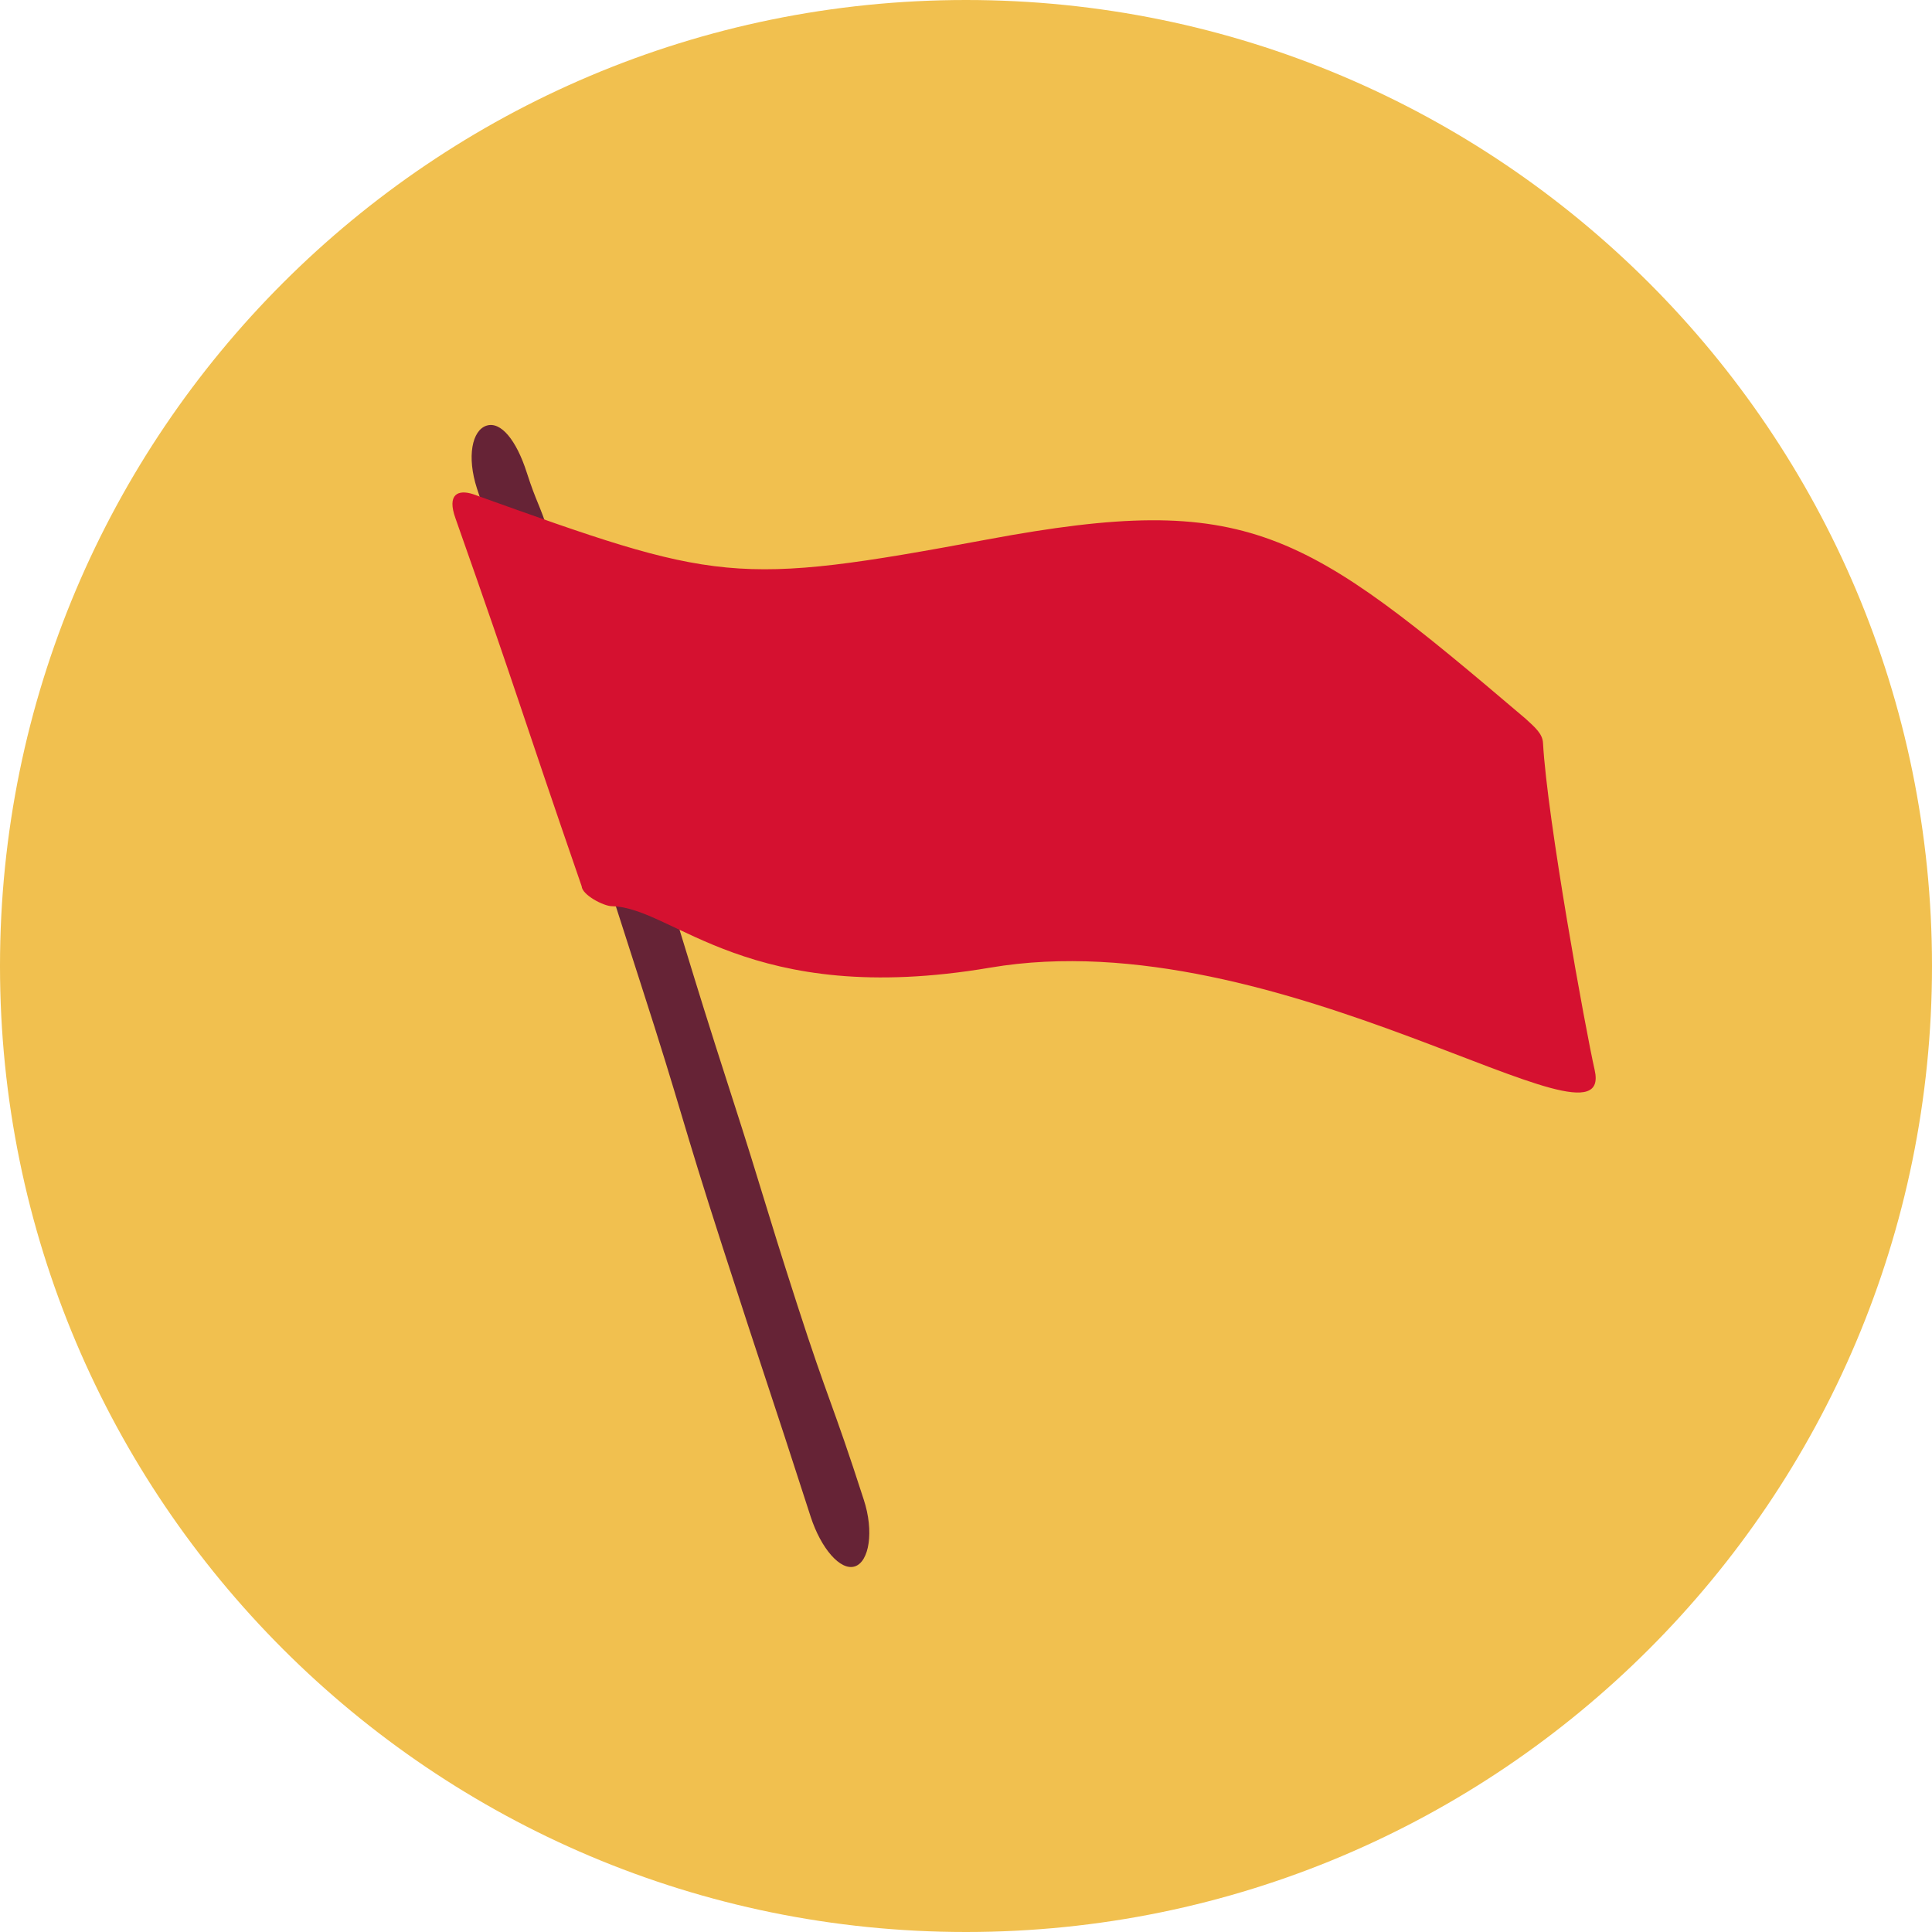
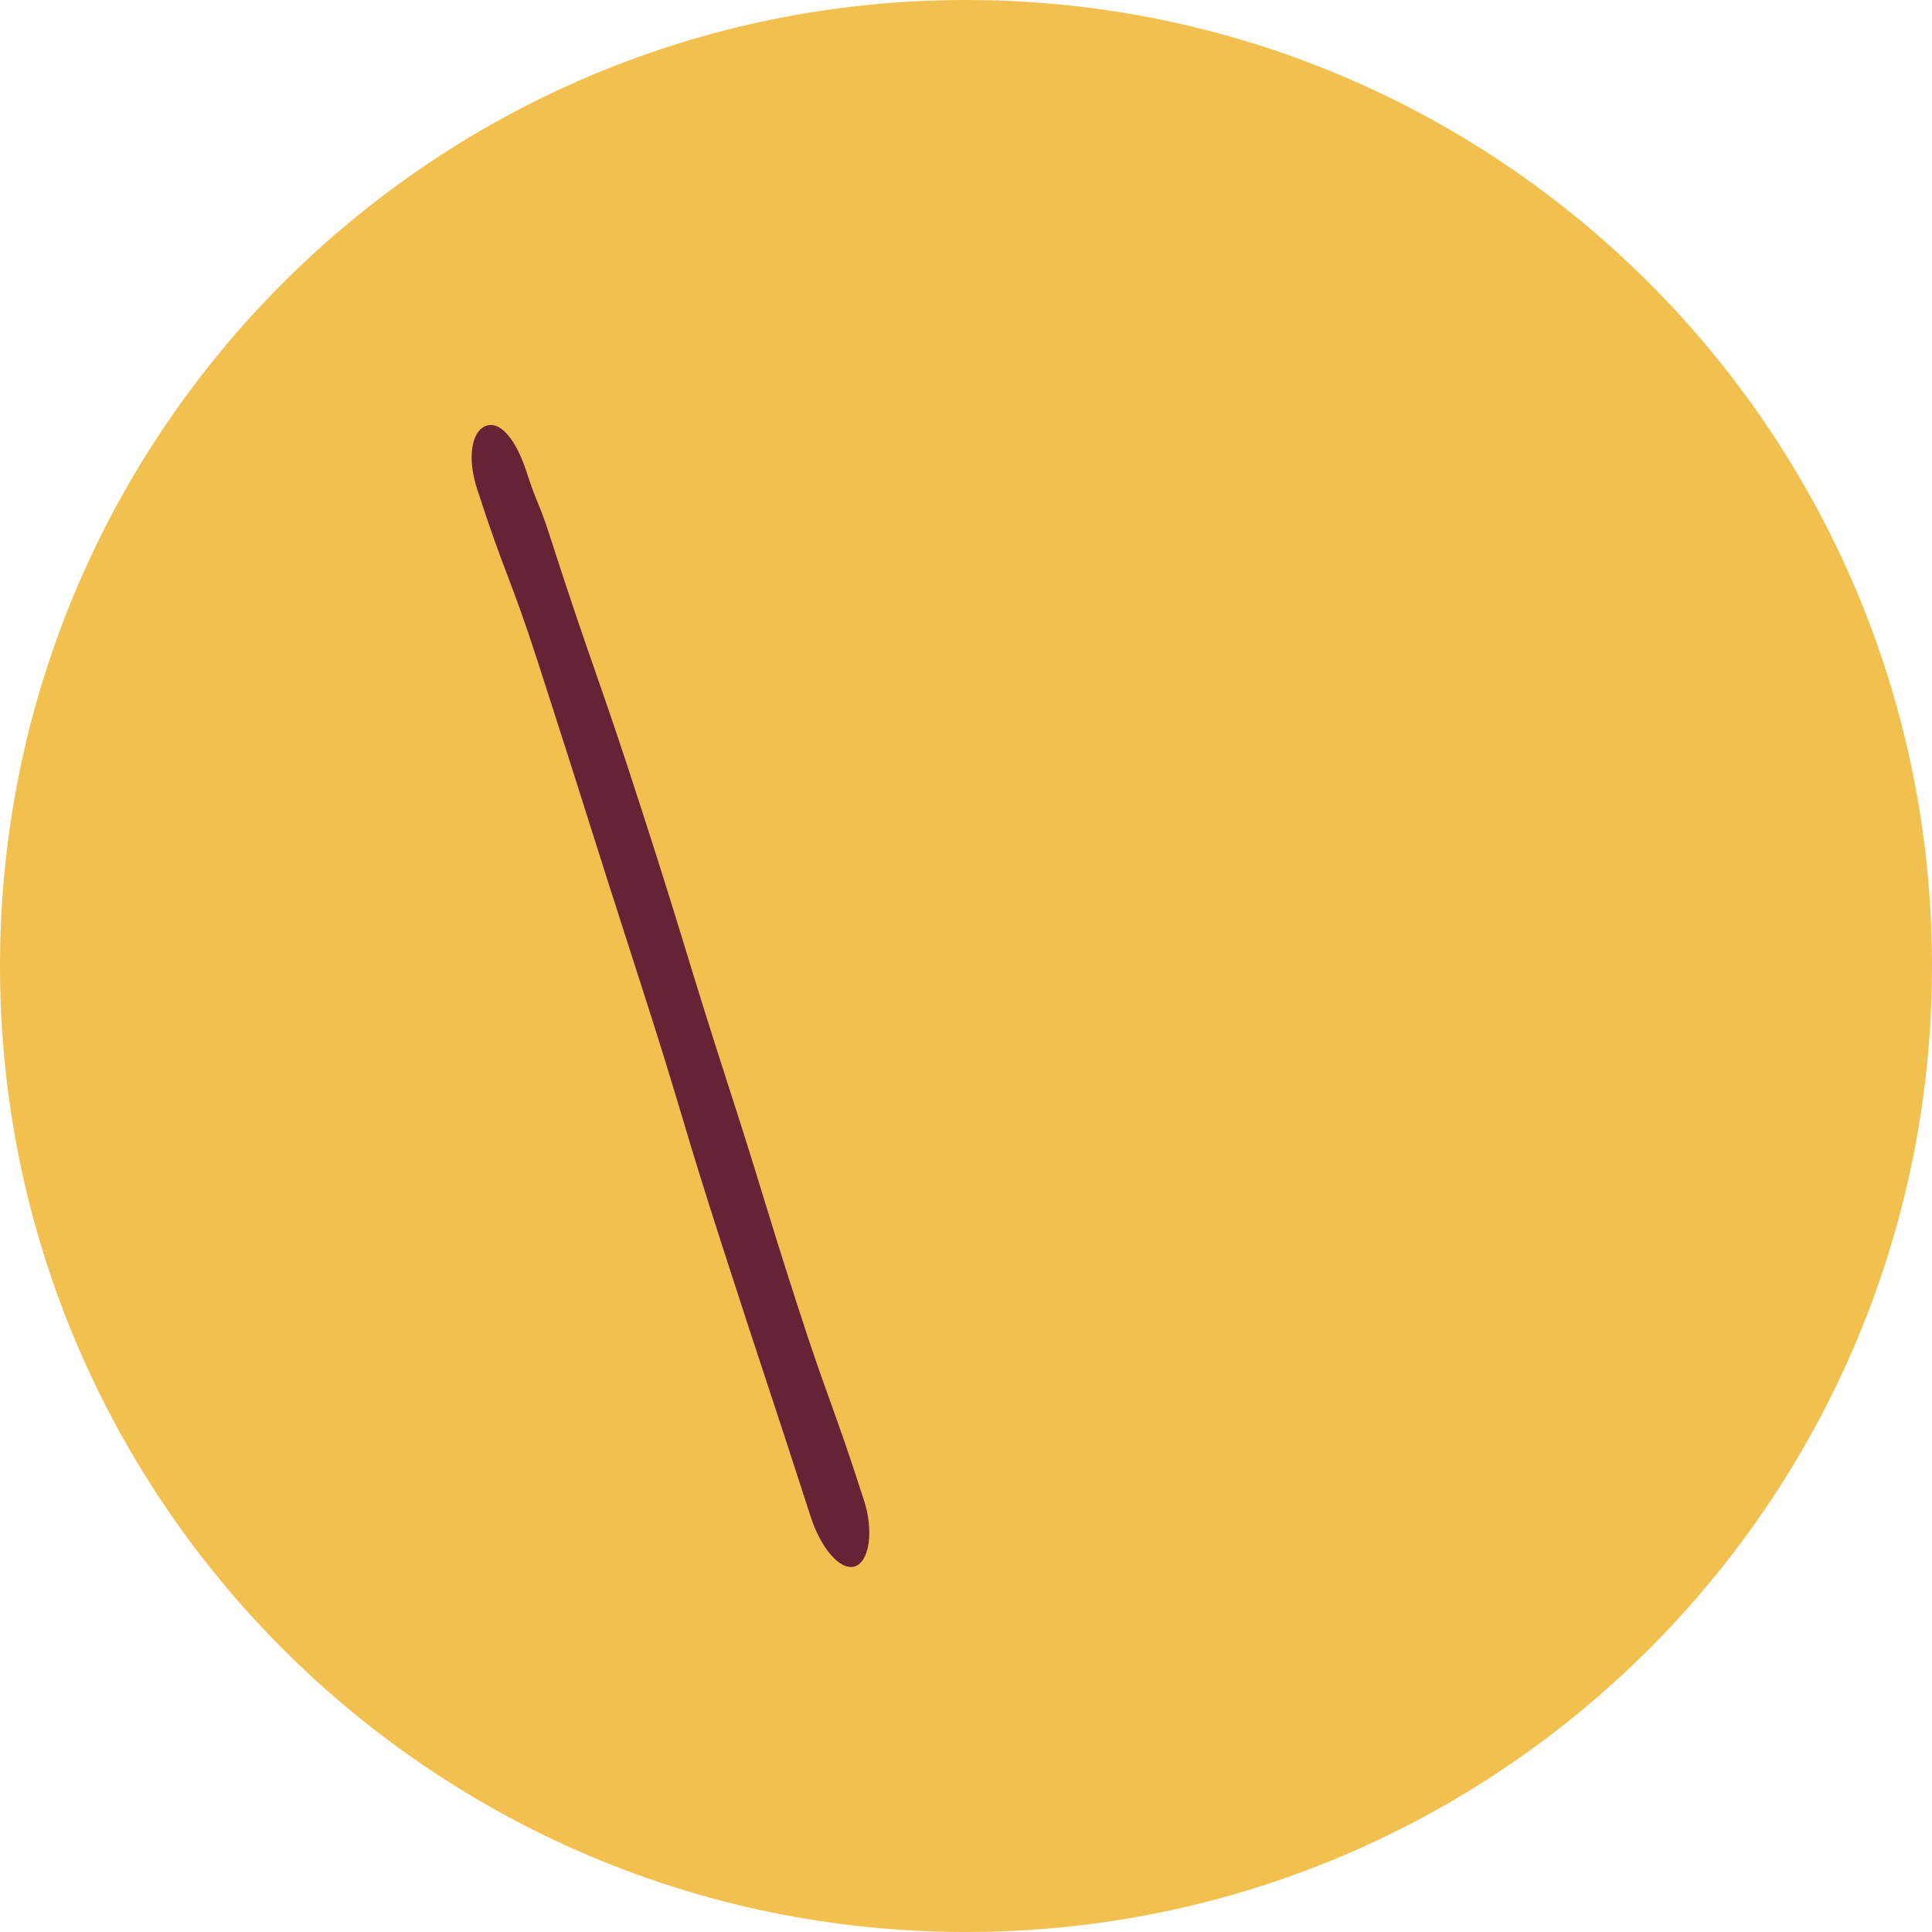
<svg xmlns="http://www.w3.org/2000/svg" fill="none" height="100" viewBox="0 0 100 100" width="100">
  <path d="m50 100c27.614 0 50-22.386 50-50s-22.386-50-50-50-50 22.386-50 50 22.386 50 50 50z" fill="#f1c04f" />
  <path d="m44.246 81.077c-.744.24-1.753-.924-2.289-2.582-2.258-6.999-2.307-6.985-4.565-13.981-2.184-6.766-2.039-6.816-4.223-13.582-2.674-8.28-2.625-8.297-5.299-16.577-1.475-4.572-1.704-4.498-3.182-9.07-.536-1.658-.251-3.013.494-3.253s1.549.762 2.081 2.42c.522 1.616.646 1.577 1.164 3.193 2.335 7.232 2.501 7.179 4.833 14.415s2.223 7.271 4.558 14.503c1.76 5.454 1.676 5.482 3.436 10.936 1.641 5.084 1.81 5.027 3.45 10.111.547 1.655.286 3.228-.459 3.468z" fill="#662336" />
-   <path d="m24.501 25.584c12.647 4.537 13.445 4.791 26.603 2.339 13.561-2.526 16.337-.519 27.866 9.282.519.473.871.787.896 1.252.215 3.923 2.201 14.845 2.674 16.927 1.133 4.995-16.316-7.842-31.288-5.299-12.524 2.127-16.387-3.126-19.579-3.179-.434-.007-1.538-.579-1.566-1.034-3.284-9.511-3.182-9.546-6.53-19.04-.452-1.252.127-1.513.924-1.249z" fill="#d51130" />
</svg>